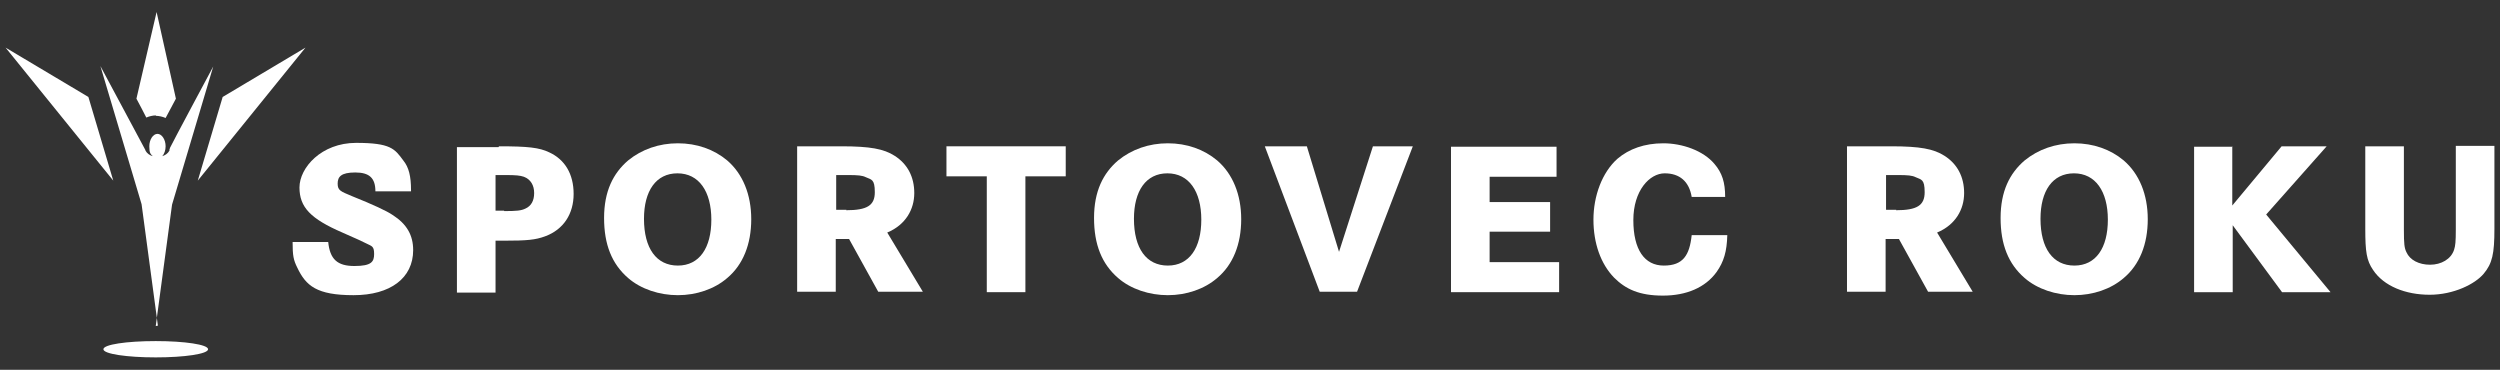
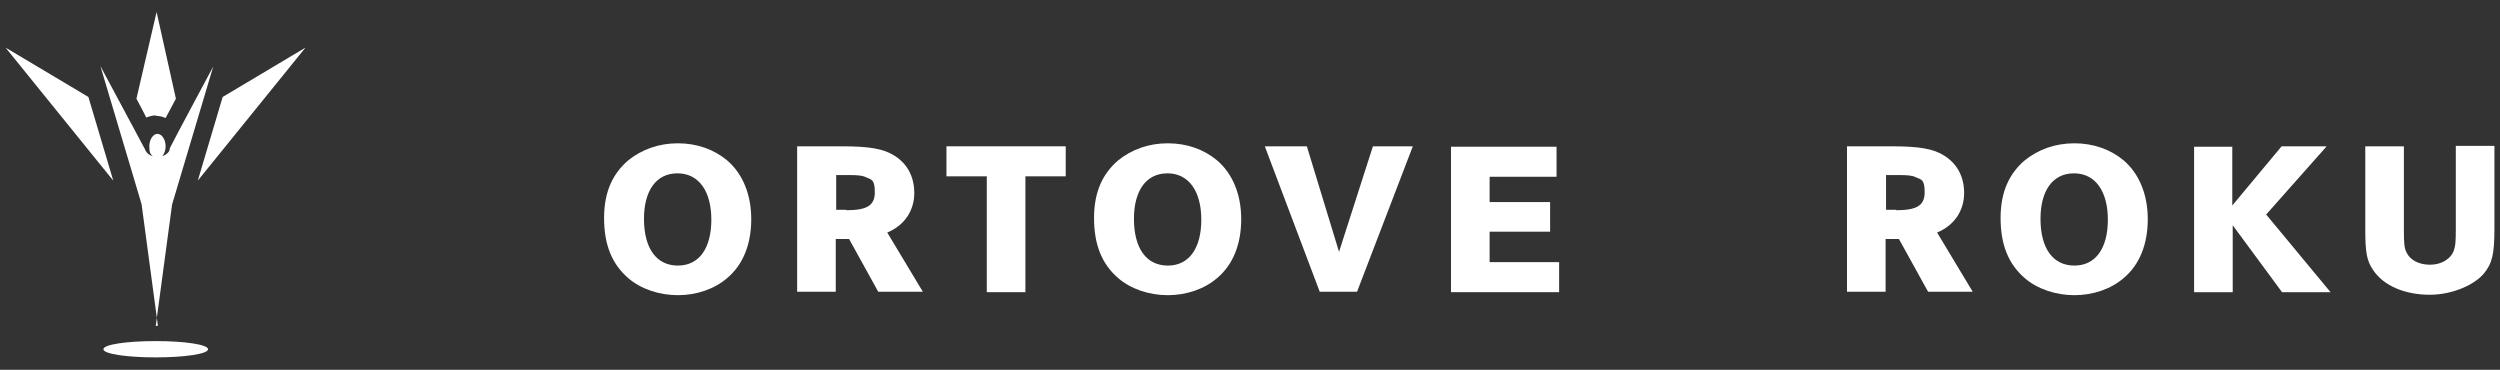
<svg xmlns="http://www.w3.org/2000/svg" version="1.1" viewBox="0 0 582.7 86.2">
  <rect x="0" y="0" width="582.7" height="86.2" fill="#333333" stroke="none" />
  <defs>
    <style>
      .cls-1 {
        fill: #fff;
      }
    </style>
  </defs>
  <g>
    <g id="Vrstva_1">
      <g>
        <g>
-           <path class="cls-1" d="M87.5,44.6c0-3.1-1.4-4.4-4.7-4.4s-4.1,1-4.1,2.6.7,1.8,3.3,2.9c5,2,8.2,3.5,9.5,4.4,3.3,2.1,4.8,4.7,4.8,8.2,0,6.5-5.3,10.5-13.9,10.5s-11.1-2.2-13.1-6.4c-.9-1.8-1.1-2.8-1.1-6h8.3c.4,4,2.1,5.6,6.1,5.6s4.6-1,4.6-2.8-.5-1.8-1.7-2.4q-.9-.5-5.7-2.6c-7.4-3.2-10-5.9-10-10.5s5.1-10.4,13.2-10.4,9,1.4,11,4.1c1.3,1.6,1.8,3.7,1.8,6.9v.3h-8.3Z" />
-           <path class="cls-1" d="M116.3,34.1c6.8,0,9.4.3,11.7,1.4,3.7,1.7,5.7,5.1,5.7,9.7s-2.3,8.3-6.7,9.9c-2.2.8-4.1,1-9.6,1h-1.9v12.1h-9v-33.9h9.7ZM117.5,49.2c2.9,0,4-.1,5-.6,1.3-.6,2-1.8,2-3.6s-.8-3.2-2.4-3.8c-.9-.3-1.8-.4-4.4-.4h-2.2v8.3h2Z" />
          <path class="cls-1" d="M169.5,37.4c3.6,3.1,5.6,7.9,5.6,13.7s-1.9,10.6-5.6,13.7c-3,2.6-7.2,4-11.5,4s-8.6-1.4-11.6-4c-3.8-3.3-5.6-7.8-5.6-14s2.1-10.4,5.6-13.4c3.2-2.6,7.2-4,11.6-4s8.4,1.4,11.5,4ZM150.1,51c0,6.9,2.9,10.9,7.9,10.9s7.8-4.1,7.8-10.7-2.9-10.8-7.9-10.8-7.8,4.1-7.8,10.6Z" />
          <path class="cls-1" d="M196.1,34.1c6.7,0,9.9.6,12.4,2.2,3,1.9,4.6,4.9,4.6,8.7s-2,7.4-6.3,9.2l8.3,13.8h-10.4l-6.8-12.3h-3.1v12.3h-9v-33.9h10.3ZM197.2,49c4.9,0,6.7-1.1,6.7-4.2s-.8-2.9-2.1-3.5c-.8-.4-1.8-.5-4.2-.5h-2.7v8.1h2.4Z" />
          <path class="cls-1" d="M248.4,34.1v7h-9.4v27h-9v-27h-9.4v-7h27.8Z" />
          <path class="cls-1" d="M283.7,37.4c3.6,3.1,5.6,7.9,5.6,13.7s-1.9,10.6-5.6,13.7c-3,2.6-7.2,4-11.5,4s-8.6-1.4-11.6-4c-3.8-3.3-5.6-7.8-5.6-14s2.1-10.4,5.6-13.4c3.2-2.6,7.2-4,11.6-4s8.4,1.4,11.5,4ZM264.3,51c0,6.9,2.9,10.9,7.9,10.9s7.8-4.1,7.8-10.7-2.9-10.8-7.9-10.8-7.8,4.1-7.8,10.6Z" />
          <path class="cls-1" d="M304.6,34.1l7.5,24.6,7.9-24.6h9.3l-13,33.9h-8.7l-12.8-33.9h9.9Z" />
          <path class="cls-1" d="M361.3,47v7h-14.1v7.1h16.2v7h-25.2v-33.9h24.6v7h-15.6v5.9h14.1Z" />
-           <path class="cls-1" d="M394.3,45.9c-.6-3.6-2.8-5.5-6.3-5.5s-7.3,4-7.3,10.9,2.6,10.6,7.1,10.6,6-2.4,6.5-7.1h8.3c-.1,3.8-.8,6.2-2.5,8.6-2.6,3.6-7,5.5-12.5,5.5s-8.7-1.5-11.4-4.2c-3.1-3.2-4.8-8-4.8-13.5s2-11,5.6-14.2c2.7-2.3,6.3-3.6,10.7-3.6s9.3,1.7,11.9,4.8c1.8,2.1,2.5,4.3,2.5,7.7h-7.9Z" />
          <path class="cls-1" d="M440.8,34.1c6.7,0,9.9.6,12.4,2.2,3,1.9,4.6,4.9,4.6,8.7s-2,7.4-6.3,9.2l8.3,13.8h-10.4l-6.8-12.3h-3.1v12.3h-9v-33.9h10.3ZM441.9,49c4.9,0,6.7-1.1,6.7-4.2s-.8-2.9-2.1-3.5c-.8-.4-1.8-.5-4.2-.5h-2.7v8.1h2.4Z" />
          <path class="cls-1" d="M495,37.4c3.6,3.1,5.6,7.9,5.6,13.7s-1.9,10.6-5.6,13.7c-3,2.6-7.2,4-11.5,4s-8.6-1.4-11.6-4c-3.8-3.3-5.6-7.8-5.6-14s2.1-10.4,5.6-13.4c3.2-2.6,7.2-4,11.6-4s8.4,1.4,11.5,4ZM475.6,51c0,6.9,2.9,10.9,7.9,10.9s7.8-4.1,7.8-10.7-2.9-10.8-7.9-10.8-7.8,4.1-7.8,10.6Z" />
          <path class="cls-1" d="M520.3,34.1v13.8l11.5-13.8h10.5l-14.1,15.9,15,18.1h-11.3l-11.5-15.6v15.6h-9v-33.9h9Z" />
          <path class="cls-1" d="M581.4,34.1v19.2c0,5.9-.5,8.1-2.5,10.5s-7,4.9-12.6,4.9-10.7-2-13.2-5.8c-1.5-2.2-1.8-4.2-1.8-9.6v-19.2h9v19.5c0,3.2.1,4.2.6,5.2.8,1.8,2.9,2.9,5.5,2.9s4.9-1.3,5.6-3.5c.3-.9.4-1.9.4-4.7v-19.5h9Z" />
        </g>
        <path class="cls-1" d="M71.2,11.1l-19.3,11.5-5.8,19.5,25.1-31ZM36.3,76l3.8-28.3,9.6-32.2s-9.7,18.1-10.1,19c0,0,0,0,0,0,0,0,0,.2-.1.3,0,0,0,0,0,0,0,0,0,.1,0,.2,0,0,0,0,0,0,0,0,0,.1,0,.1-.4.7-1,1.1-1.7,1.3.5-.5.8-1.4.8-2.3,0-1.6-.9-2.9-1.9-2.9s-1.9,1.3-1.9,2.9.3,1.8.8,2.3c-.7-.2-1.3-.6-1.7-1.3,0,0,0,0,0-.1-.4-.7-10.5-19.6-10.5-19.6l9.6,32.2,3.8,28.3ZM36.3,27c.8,0,1.6.2,2.3.5.7-1.4,1.6-2.9,2.4-4.5l-4.5-20.2-4.7,20.2c.8,1.5,1.6,3,2.3,4.4.7-.3,1.5-.5,2.3-.5ZM20.6,22.6L1.3,11.1l25.1,31-5.8-19.5ZM36.3,79.5c-6.8,0-12.2.8-12.2,1.9s5.5,1.9,12.2,1.9,12.2-.8,12.2-1.9-5.5-1.9-12.2-1.9Z" />
      </g>
    </g>
  </g>
</svg>